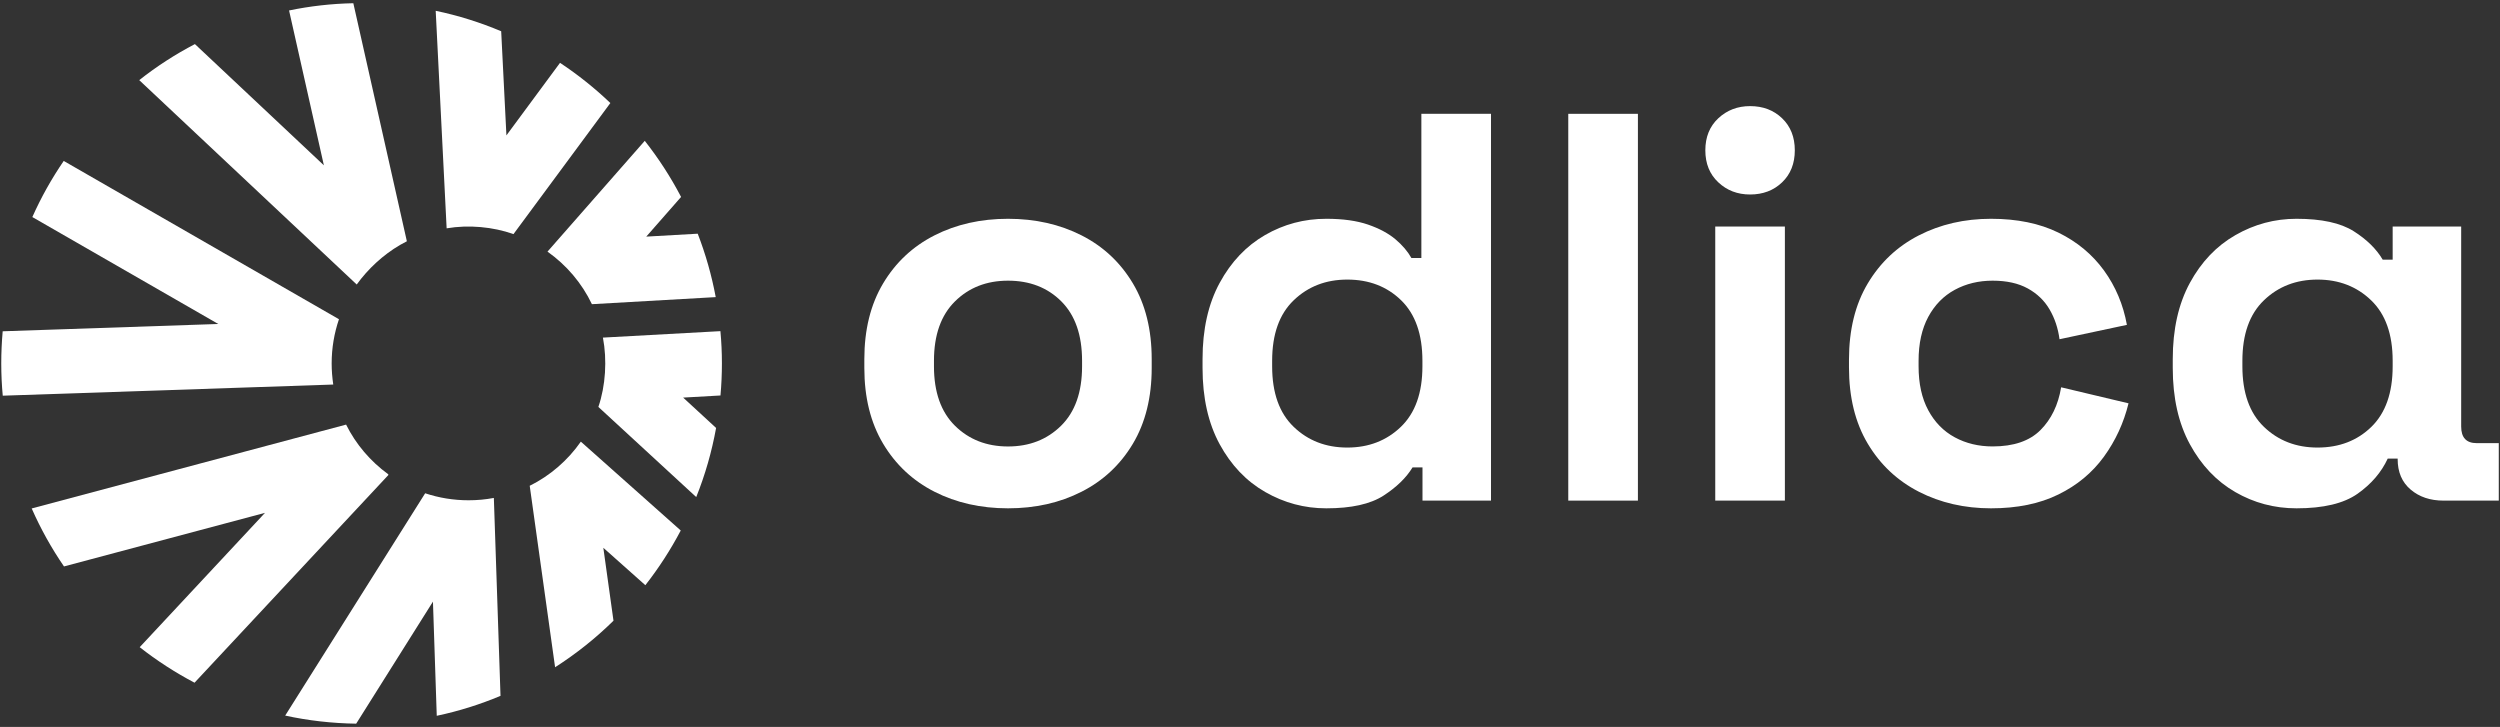
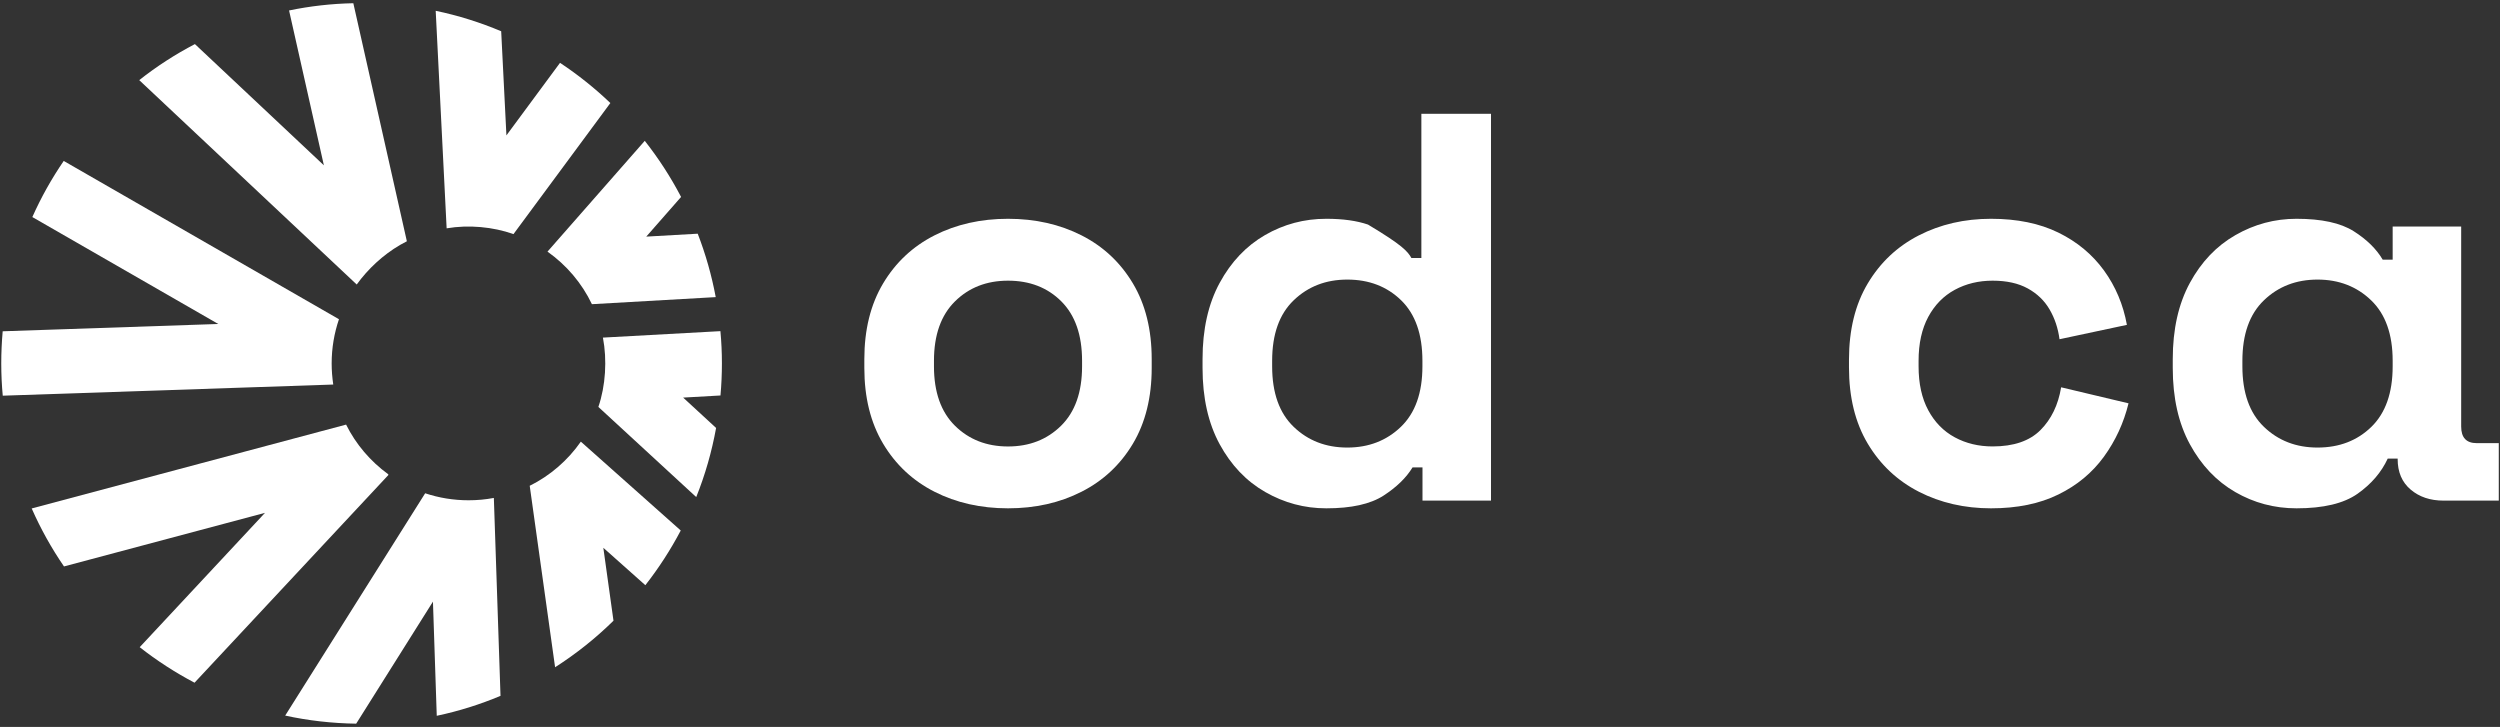
<svg xmlns="http://www.w3.org/2000/svg" width="736" height="214" viewBox="0 0 736 214" fill="none">
  <rect x="0" y="0" width="736" height="214" fill="#333333" stroke="none" />
  <g clip-path="url(#clip0_49_2)">
    <path d="M174.26 89.55L210.71 87.47C209.51 81.03 207.72 74.78 205.41 68.8L190.26 69.66L200.51 57.98C197.46 52.13 193.86 46.59 189.82 41.46L161.18 74.08C166.75 78.02 171.3 83.34 174.26 89.55Z" fill="white" />
    <path d="M105.02 83.76C108.33 79.16 112.82 75 117.8 72.1C118.45 71.72 119.11 71.36 119.78 71.03L104.02 0.95C97.56 1.08 91.22 1.81 85.1 3.08L95.35 48.67L57.38 12.98C51.57 16.01 46.08 19.57 40.99 23.59L105.02 83.76Z" fill="white" />
    <path d="M98.1 113.17C98.1 113.17 98.1 113.15 98.1 113.13C97.81 111.13 97.64 109.09 97.64 107.01C97.64 102.44 98.4 98.07 99.79 93.98L18.76 47.38C15.2 52.58 12.11 58.09 9.52 63.9L64.26 95.38L0.79 97.53C0.52 100.64 0.37 103.8 0.37 107C0.37 110.2 0.52 113.38 0.81 116.49L98.11 113.21C98.1 113.19 98.1 113.19 98.1 113.17Z" fill="white" />
    <path d="M114.24 139.58C109.04 135.79 104.77 130.8 101.89 125L9.33 149.69C11.98 155.69 15.16 161.41 18.84 166.76L78.02 150.98L41.13 190.53C46.16 194.49 51.57 197.98 57.27 200.99L114.37 139.81L114.24 139.58Z" fill="white" />
    <path d="M145.39 146.59C142.97 147.05 140.49 147.28 137.94 147.28C133.48 147.28 129.18 146.56 125.17 145.22L83.96 210.67C90.72 212.14 97.7 212.94 104.86 213.05L127.46 177.12L128.58 210.73C135.08 209.36 141.35 207.38 147.35 204.86L145.39 146.59Z" fill="white" />
    <path d="M171 130.02C167.17 135.51 161.99 140.02 155.95 143.01V143.03L163.42 196.44C169.63 192.46 175.4 187.87 180.61 182.74L177.62 161.27L189.99 172.28C193.93 167.25 197.42 161.86 200.41 156.18L171 130.02Z" fill="white" />
    <path d="M212.11 116.43C212.67 110.19 212.68 103.72 212.09 97.49L177.5 99.39C178.76 105.96 178.29 113.58 176.16 119.8L204.97 146.34C207.58 139.84 209.54 133.04 210.82 125.99L201.12 117.05L212.11 116.43Z" fill="white" />
    <path d="M179.69 30.33C175.12 25.97 170.16 22 164.87 18.5L149.09 39.86L147.55 9.2C141.4 6.61 134.94 4.57 128.27 3.18L131.49 67.22C137.98 66.12 145.11 66.77 151.17 68.92L179.69 30.33Z" fill="white" />
    <path d="M296.76 149.65C288.73 149.65 281.52 148.02 275.12 144.77C268.72 141.52 263.68 136.8 259.99 130.62C256.3 124.44 254.46 117.01 254.46 108.33V105.73C254.46 97.05 256.3 89.63 259.99 83.44C263.68 77.26 268.72 72.54 275.12 69.29C281.52 66.04 288.73 64.41 296.76 64.41C304.78 64.41 311.99 66.04 318.4 69.29C324.8 72.54 329.84 77.26 333.53 83.44C337.22 89.62 339.06 97.05 339.06 105.73V108.33C339.06 117.01 337.21 124.44 333.53 130.62C329.84 136.8 324.8 141.52 318.4 144.77C311.99 148.03 304.78 149.65 296.76 149.65ZM296.76 131.44C303.05 131.44 308.25 129.41 312.38 125.34C316.5 121.28 318.56 115.45 318.56 107.85V106.22C318.56 98.63 316.53 92.8 312.46 88.73C308.39 84.66 303.16 82.63 296.76 82.63C290.47 82.63 285.26 84.66 281.14 88.73C277.02 92.8 274.96 98.63 274.96 106.22V107.85C274.96 115.44 277.02 121.27 281.14 125.34C285.26 129.4 290.47 131.44 296.76 131.44Z" fill="white" />
-     <path d="M390.46 149.65C384.06 149.65 378.07 148.05 372.49 144.85C366.9 141.65 362.43 136.96 359.07 130.78C355.71 124.6 354.03 117.12 354.03 108.33V105.73C354.03 96.95 355.71 89.46 359.07 83.28C362.43 77.1 366.88 72.41 372.41 69.21C377.94 66.01 383.96 64.41 390.47 64.41C395.35 64.41 399.44 64.98 402.75 66.12C406.06 67.26 408.74 68.7 410.8 70.43C412.86 72.17 414.43 74.01 415.52 75.96H418.45V33.5H438.95V147.37H418.78V137.61H415.85C414 140.65 411.16 143.41 407.31 145.91C403.44 148.41 397.83 149.65 390.46 149.65ZM396.64 131.76C402.93 131.76 408.19 129.73 412.42 125.66C416.65 121.59 418.76 115.65 418.76 107.85V106.22C418.76 98.41 416.67 92.47 412.5 88.41C408.32 84.34 403.04 82.31 396.64 82.31C390.35 82.31 385.09 84.34 380.86 88.41C376.63 92.47 374.52 98.41 374.52 106.22V107.85C374.52 115.66 376.63 121.6 380.86 125.66C385.09 129.73 390.35 131.76 396.64 131.76Z" fill="white" />
-     <path d="M461.7 147.38V33.51H482.2V147.38H461.7Z" fill="white" />
-     <path d="M515.22 57.26C511.53 57.26 508.41 56.07 505.87 53.68C503.32 51.3 502.05 48.15 502.05 44.25C502.05 40.35 503.32 37.2 505.87 34.82C508.42 32.44 511.54 31.24 515.22 31.24C519.02 31.24 522.16 32.43 524.65 34.82C527.14 37.21 528.39 40.35 528.39 44.25C528.39 48.15 527.14 51.3 524.65 53.68C522.16 56.07 519.02 57.26 515.22 57.26ZM504.97 147.38V66.7H525.47V147.38H504.97Z" fill="white" />
+     <path d="M390.46 149.65C384.06 149.65 378.07 148.05 372.49 144.85C366.9 141.65 362.43 136.96 359.07 130.78C355.71 124.6 354.03 117.12 354.03 108.33V105.73C354.03 96.95 355.71 89.46 359.07 83.28C362.43 77.1 366.88 72.41 372.41 69.21C377.94 66.01 383.96 64.41 390.47 64.41C395.35 64.41 399.44 64.98 402.75 66.12C412.86 72.17 414.43 74.01 415.52 75.96H418.45V33.5H438.95V147.37H418.78V137.61H415.85C414 140.65 411.16 143.41 407.31 145.91C403.44 148.41 397.83 149.65 390.46 149.65ZM396.64 131.76C402.93 131.76 408.19 129.73 412.42 125.66C416.65 121.59 418.76 115.65 418.76 107.85V106.22C418.76 98.41 416.67 92.47 412.5 88.41C408.32 84.34 403.04 82.31 396.64 82.31C390.35 82.31 385.09 84.34 380.86 88.41C376.63 92.47 374.52 98.41 374.52 106.22V107.85C374.52 115.66 376.63 121.6 380.86 125.66C385.09 129.73 390.35 131.76 396.64 131.76Z" fill="white" />
    <path d="M586.15 149.65C578.34 149.65 571.27 148.02 564.92 144.77C558.58 141.52 553.56 136.8 549.87 130.62C546.18 124.44 544.34 116.96 544.34 108.17V105.89C544.34 97.11 546.18 89.62 549.87 83.44C553.56 77.26 558.57 72.54 564.92 69.29C571.26 66.04 578.34 64.41 586.15 64.41C593.85 64.41 600.46 65.77 605.99 68.48C611.52 71.19 615.99 74.91 619.41 79.62C622.83 84.34 625.08 89.68 626.16 95.64L606.32 99.87C605.89 96.62 604.91 93.69 603.39 91.09C601.87 88.49 599.73 86.43 596.96 84.91C594.19 83.39 590.75 82.63 586.63 82.63C582.51 82.63 578.79 83.53 575.49 85.32C572.18 87.11 569.58 89.77 567.68 93.29C565.78 96.82 564.83 101.13 564.83 106.22V107.85C564.83 112.95 565.78 117.26 567.68 120.78C569.58 124.31 572.18 126.96 575.49 128.75C578.8 130.54 582.51 131.43 586.63 131.43C592.81 131.43 597.5 129.83 600.7 126.63C603.9 123.43 605.93 119.23 606.8 114.02L626.64 118.74C625.23 124.49 622.82 129.72 619.4 134.44C615.98 139.16 611.51 142.87 605.98 145.58C600.46 148.3 593.84 149.65 586.15 149.65Z" fill="white" />
    <path d="M676.1 149.65C669.59 149.65 663.57 148.05 658.04 144.85C652.51 141.65 648.06 136.96 644.7 130.78C641.34 124.6 639.66 117.12 639.66 108.33V105.73C639.66 96.95 641.34 89.46 644.7 83.28C648.06 77.1 652.53 72.41 658.12 69.21C663.7 66.01 669.69 64.41 676.09 64.41C683.46 64.41 689.08 65.63 692.93 68.07C696.78 70.51 699.62 73.3 701.47 76.45H704.4V66.69H724.57V125.58C724.57 128.83 726.09 130.46 729.13 130.46H735.64V147.38H719.37C715.47 147.38 712.24 146.3 709.69 144.13C707.14 141.96 705.87 138.98 705.87 135.18V135.02H702.94C701.09 139.03 698.14 142.48 694.08 145.35C690.01 148.22 684.02 149.65 676.1 149.65ZM682.28 131.76C688.68 131.76 693.96 129.73 698.14 125.66C702.31 121.59 704.4 115.65 704.4 107.85V106.22C704.4 98.41 702.29 92.47 698.06 88.41C693.83 84.34 688.57 82.31 682.28 82.31C675.99 82.31 670.73 84.34 666.5 88.41C662.27 92.47 660.16 98.41 660.16 106.22V107.85C660.16 115.66 662.27 121.6 666.5 125.66C670.73 129.73 675.99 131.76 682.28 131.76Z" fill="white" />
  </g>
  <defs>
    <clipPath id="clip0_49_2">
      <rect width="736" height="214" fill="white" />
    </clipPath>
  </defs>
</svg>